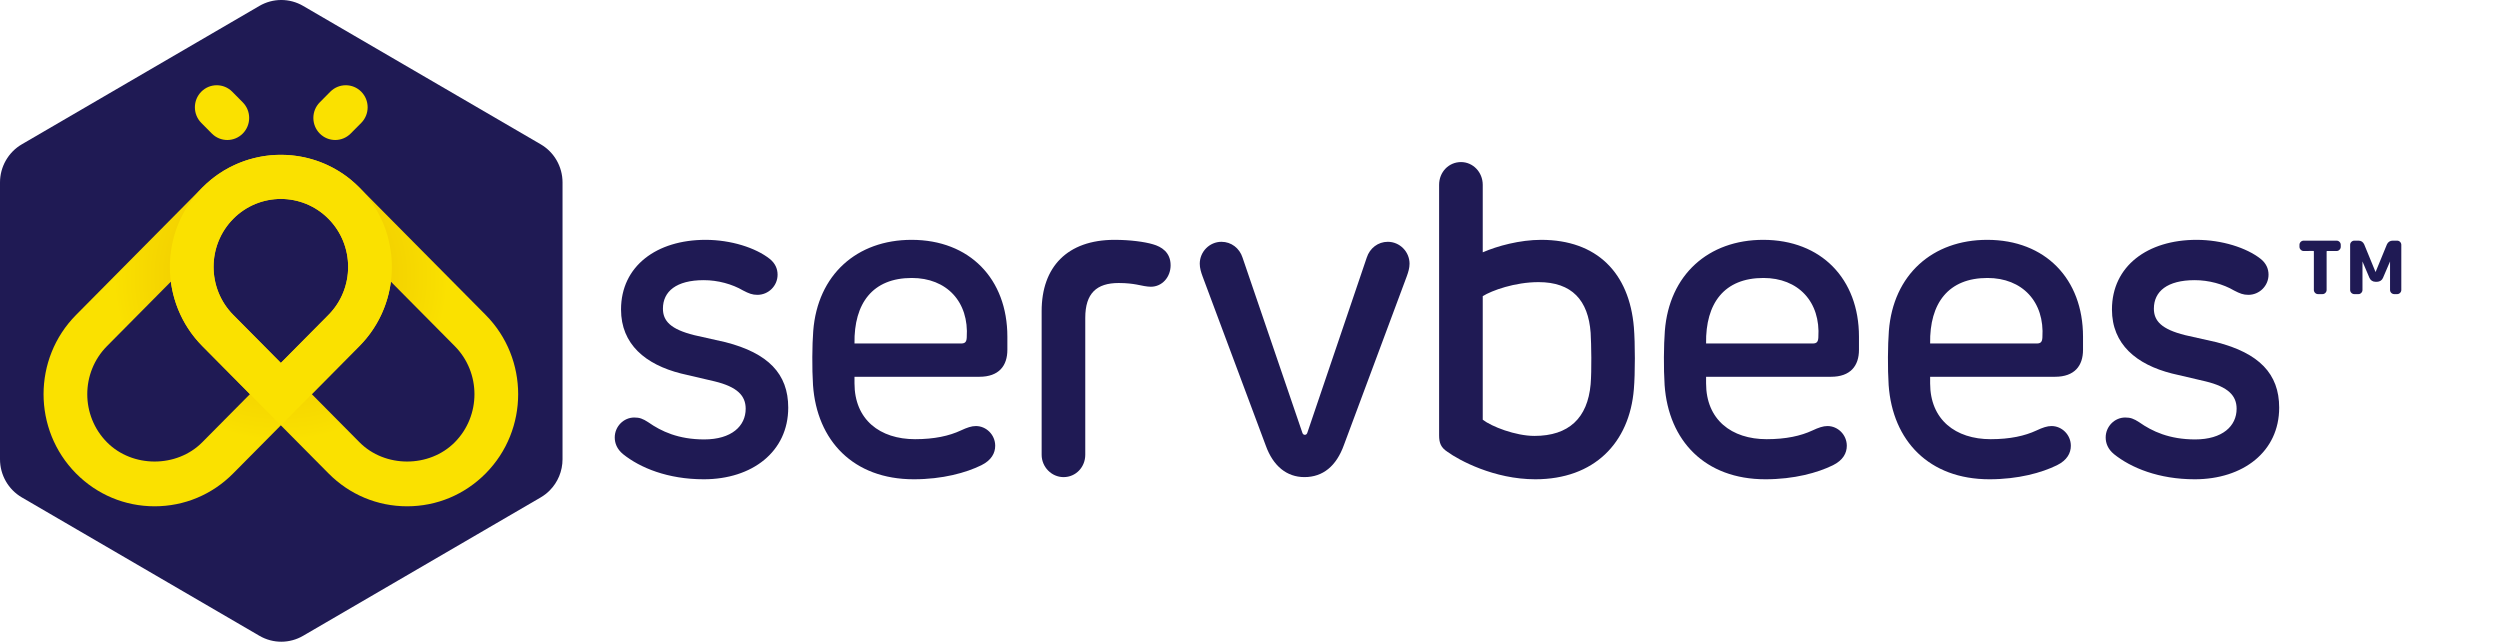
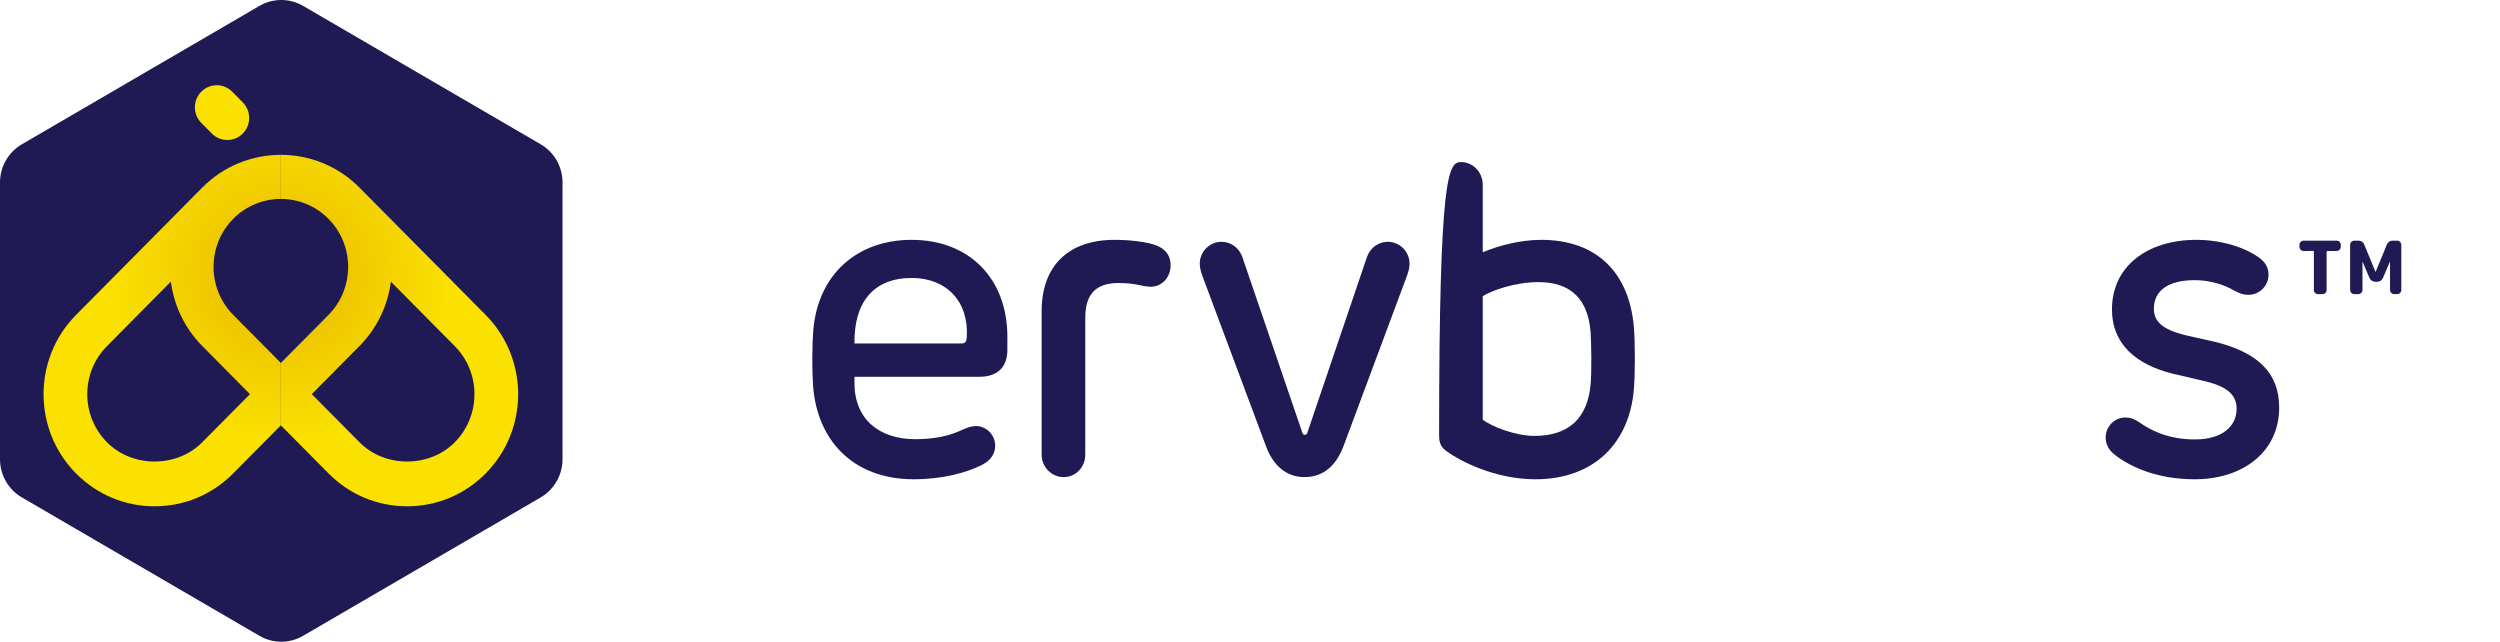
<svg xmlns="http://www.w3.org/2000/svg" width="187" height="48" viewBox="0 0 187 48" fill="none">
  <g clip-path="url(#clip0)">
    <path d="M40.442 10.792L22.674 0.442C21.663 -0.148 20.416 -0.148 19.404 0.442L1.635 10.793C0.625 11.38 -0.001 12.471 2.62426e-06 13.651V34.349C-0.001 35.529 0.623 36.618 1.635 37.207L19.403 47.557C20.415 48.148 21.661 48.148 22.674 47.557L40.442 37.208C40.692 37.062 40.92 36.886 41.119 36.684C41.725 36.073 42.078 35.238 42.077 34.35L42.078 13.65C42.078 12.47 41.455 11.381 40.442 10.792Z" fill="#1F1A54" />
    <path d="M15.846 9.989C16.166 10.311 16.584 10.472 17.003 10.472C17.421 10.472 17.84 10.31 18.159 9.989C18.798 9.344 18.798 8.299 18.159 7.655L17.369 6.858C16.73 6.216 15.695 6.215 15.057 6.859C14.418 7.503 14.418 8.548 15.057 9.193L15.846 9.989Z" fill="#FAE100" />
-     <path d="M25.074 10.472C25.492 10.472 25.911 10.31 26.23 9.989L27.021 9.193C27.659 8.548 27.659 7.503 27.021 6.859C26.382 6.215 25.347 6.216 24.708 6.858L23.918 7.655C23.28 8.299 23.28 9.344 23.918 9.989C24.237 10.31 24.655 10.472 25.074 10.472Z" fill="#FAE100" />
    <path d="M36.329 23.558L26.889 14.033C25.267 12.398 23.138 11.581 21.009 11.582V14.881C22.298 14.881 23.587 15.377 24.568 16.367C26.532 18.349 26.532 21.575 24.568 23.557L21.008 27.148V31.815L24.577 35.415C26.147 36.999 28.232 37.871 30.452 37.871C32.672 37.871 34.757 36.999 36.327 35.415C39.569 32.146 39.569 26.826 36.329 23.558ZM34.017 33.082C32.113 35.003 28.794 35.003 26.891 33.082L23.322 29.481L26.882 25.89C28.222 24.537 29.007 22.834 29.239 21.07L34.017 25.891C35.98 27.874 35.98 31.099 34.017 33.082Z" fill="url(#paint0_radial)" />
    <path d="M5.689 35.415C7.259 36.999 9.344 37.871 11.564 37.871C13.784 37.871 15.87 36.999 17.439 35.415L21.008 31.815V27.148L17.448 23.557C15.484 21.574 15.484 18.348 17.448 16.367C18.429 15.377 19.718 14.881 21.007 14.881V11.582C18.878 11.582 16.749 12.398 15.127 14.033L5.689 23.558C2.448 26.826 2.448 32.146 5.689 35.415ZM8.001 25.891L12.78 21.07C13.012 22.834 13.797 24.537 15.137 25.89L18.697 29.481L15.128 33.082C13.224 35.003 9.905 35.003 8.002 33.082C6.037 31.099 6.037 27.874 8.001 25.891Z" fill="url(#paint1_radial)" />
-     <path d="M26.881 14.033C26.688 13.838 26.488 13.655 26.281 13.484V13.478C24.873 12.312 23.171 11.685 21.447 11.594C21.439 11.593 21.43 11.592 21.422 11.592C21.316 11.587 21.209 11.585 21.103 11.583C21.083 11.583 21.064 11.582 21.045 11.582C20.949 11.581 20.852 11.584 20.756 11.586C20.726 11.587 20.696 11.587 20.667 11.588C20.581 11.592 20.494 11.598 20.409 11.604C20.369 11.607 20.329 11.608 20.29 11.612C20.213 11.619 20.138 11.628 20.062 11.637C20.013 11.643 19.962 11.647 19.913 11.654C19.847 11.663 19.782 11.674 19.717 11.684C19.657 11.694 19.597 11.702 19.538 11.713C19.482 11.723 19.427 11.735 19.373 11.746C19.303 11.76 19.234 11.774 19.165 11.789C19.12 11.8 19.075 11.812 19.031 11.822C18.952 11.841 18.873 11.861 18.794 11.883C18.759 11.892 18.725 11.903 18.691 11.913C18.603 11.938 18.514 11.965 18.427 11.994C18.403 12.002 18.379 12.01 18.355 12.018C18.258 12.051 18.161 12.086 18.064 12.122C18.05 12.127 18.036 12.133 18.022 12.139C17.916 12.18 17.81 12.223 17.706 12.268C17.702 12.27 17.698 12.272 17.694 12.274C17.024 12.566 16.385 12.951 15.796 13.43V13.436C15.569 13.622 15.348 13.82 15.137 14.033C11.898 17.302 11.898 22.621 15.138 25.891L21.009 31.814L26.88 25.889C30.121 22.62 30.121 17.302 26.881 14.033ZM24.569 23.556L21.009 27.147L17.45 23.557C15.486 21.574 15.484 18.348 17.449 16.365C18.43 15.376 19.72 14.88 21.009 14.879C22.298 14.88 23.587 15.376 24.568 16.365C26.532 18.348 26.532 21.573 24.569 23.556Z" fill="#FAE100" />
-     <path d="M57.579 19.367C57.985 19.694 58.163 20.104 58.163 20.547C58.163 21.381 57.482 22.054 56.653 22.054C56.278 22.054 56.019 21.956 55.581 21.727C54.769 21.25 53.697 20.956 52.641 20.956C50.594 20.956 49.587 21.792 49.587 23.086C49.587 24.004 50.156 24.627 51.927 25.069L54.266 25.595C57.45 26.413 58.96 27.954 58.96 30.492C58.96 33.785 56.264 35.85 52.642 35.85C49.961 35.85 47.882 34.998 46.599 33.966C46.145 33.589 45.983 33.147 45.983 32.721C45.983 31.902 46.647 31.23 47.444 31.23C47.834 31.23 48.078 31.313 48.499 31.59C49.458 32.262 50.741 32.869 52.674 32.869C54.721 32.869 55.777 31.869 55.777 30.575C55.777 29.591 55.142 28.937 53.455 28.526L50.936 27.937C48.288 27.265 46.453 25.758 46.453 23.151C46.453 19.89 49.133 17.94 52.771 17.94C54.671 17.94 56.524 18.531 57.579 19.367Z" fill="#1F1A54" />
    <path d="M75.351 25.184V26.167C75.351 27.363 74.717 28.183 73.256 28.183H63.916V28.673C63.916 31.394 65.817 32.851 68.447 32.851C69.893 32.851 70.998 32.606 71.875 32.197C72.33 31.984 72.67 31.868 72.996 31.868C73.777 31.868 74.441 32.525 74.441 33.343C74.441 33.884 74.166 34.424 73.402 34.801C72.265 35.359 70.511 35.85 68.35 35.85C63.835 35.85 61.105 32.968 60.813 28.806C60.733 27.576 60.749 25.79 60.83 24.758C61.155 20.547 64.095 17.94 68.187 17.94C72.524 17.94 75.351 20.858 75.351 25.184ZM63.916 25.693H71.891C72.184 25.693 72.298 25.577 72.312 25.249C72.492 22.563 70.803 20.792 68.204 20.792C65.28 20.792 63.868 22.677 63.916 25.693Z" fill="#1F1A54" />
    <path d="M86.231 18.27C86.879 18.449 87.562 18.875 87.562 19.842C87.562 20.727 86.928 21.448 86.083 21.448C85.79 21.448 85.418 21.365 85.011 21.283C84.735 21.234 84.298 21.169 83.68 21.169C82.024 21.169 81.178 21.94 81.178 23.775V34.017C81.178 34.934 80.479 35.688 79.553 35.688C78.66 35.688 77.915 34.934 77.915 34.017V23.267C77.915 19.973 79.829 17.94 83.371 17.94C84.525 17.94 85.614 18.087 86.231 18.27Z" fill="#1F1A54" />
    <path d="M105.434 19.728C105.434 20.054 105.336 20.367 105.223 20.678L100.528 33.279C99.958 34.868 98.953 35.687 97.571 35.687C96.256 35.687 95.233 34.868 94.679 33.328L89.954 20.678C89.839 20.367 89.742 20.054 89.742 19.728C89.742 18.826 90.473 18.087 91.366 18.087C92.098 18.087 92.716 18.564 92.942 19.268L97.408 32.345C97.44 32.46 97.506 32.525 97.603 32.525C97.7 32.525 97.766 32.46 97.797 32.345L102.233 19.268C102.46 18.565 103.076 18.087 103.808 18.087C104.702 18.087 105.434 18.825 105.434 19.728Z" fill="#1F1A54" />
-     <path d="M110.909 13.826V18.874C111.997 18.4 113.686 17.94 115.278 17.94C119.453 17.94 121.872 20.416 122.214 24.478C122.312 25.66 122.312 27.954 122.214 29.1C121.888 33.132 119.242 35.85 114.84 35.85C111.754 35.85 109.139 34.425 108.277 33.802C107.775 33.475 107.645 33.132 107.645 32.557V13.826C107.645 12.875 108.359 12.123 109.285 12.123C110.178 12.123 110.909 12.876 110.909 13.826ZM110.909 22.152V31.394C111.559 31.903 113.361 32.606 114.774 32.606C117.341 32.606 118.754 31.279 118.98 28.74C119.064 27.708 119.031 25.758 118.98 24.889C118.802 22.464 117.584 21.103 115.084 21.103C113.313 21.103 111.59 21.727 110.909 22.152Z" fill="#1F1A54" />
-     <path d="M139.051 25.184V26.167C139.051 27.363 138.417 28.183 136.956 28.183H127.615V28.673C127.615 31.394 129.517 32.851 132.147 32.851C133.593 32.851 134.698 32.606 135.575 32.197C136.029 31.984 136.37 31.868 136.696 31.868C137.476 31.868 138.141 32.525 138.141 33.343C138.141 33.884 137.866 34.424 137.102 34.801C135.965 35.359 134.21 35.85 132.05 35.85C127.535 35.85 124.805 32.968 124.513 28.806C124.432 27.576 124.449 25.79 124.53 24.758C124.854 20.547 127.794 17.94 131.887 17.94C136.223 17.94 139.051 20.858 139.051 25.184ZM127.615 25.693H135.591C135.883 25.693 135.996 25.577 136.012 25.249C136.191 22.563 134.503 20.792 131.904 20.792C128.979 20.792 127.567 22.677 127.615 25.693Z" fill="#1F1A54" />
-     <path d="M155.81 25.184V26.167C155.81 27.363 155.176 28.183 153.714 28.183H144.374V28.673C144.374 31.394 146.275 32.851 148.905 32.851C150.351 32.851 151.456 32.606 152.333 32.197C152.787 31.984 153.128 31.868 153.454 31.868C154.234 31.868 154.899 32.525 154.899 33.343C154.899 33.884 154.624 34.424 153.859 34.801C152.723 35.359 150.968 35.85 148.808 35.85C144.293 35.85 141.563 32.968 141.271 28.806C141.19 27.576 141.207 25.79 141.287 24.758C141.611 20.547 144.552 17.94 148.645 17.94C152.982 17.94 155.81 20.858 155.81 25.184ZM144.374 25.693H152.349C152.642 25.693 152.755 25.577 152.771 25.249C152.949 22.563 151.262 20.792 148.662 20.792C145.738 20.792 144.325 22.677 144.374 25.693Z" fill="#1F1A54" />
+     <path d="M110.909 13.826V18.874C111.997 18.4 113.686 17.94 115.278 17.94C119.453 17.94 121.872 20.416 122.214 24.478C122.312 25.66 122.312 27.954 122.214 29.1C121.888 33.132 119.242 35.85 114.84 35.85C111.754 35.85 109.139 34.425 108.277 33.802C107.775 33.475 107.645 33.132 107.645 32.557C107.645 12.875 108.359 12.123 109.285 12.123C110.178 12.123 110.909 12.876 110.909 13.826ZM110.909 22.152V31.394C111.559 31.903 113.361 32.606 114.774 32.606C117.341 32.606 118.754 31.279 118.98 28.74C119.064 27.708 119.031 25.758 118.98 24.889C118.802 22.464 117.584 21.103 115.084 21.103C113.313 21.103 111.59 21.727 110.909 22.152Z" fill="#1F1A54" />
    <path d="M169.102 19.367C169.508 19.694 169.686 20.104 169.686 20.547C169.686 21.381 169.005 22.054 168.176 22.054C167.801 22.054 167.542 21.956 167.104 21.727C166.291 21.25 165.22 20.956 164.164 20.956C162.118 20.956 161.11 21.792 161.11 23.086C161.11 24.004 161.679 24.627 163.449 25.069L165.789 25.595C168.973 26.413 170.483 27.954 170.483 30.492C170.483 33.785 167.785 35.85 164.164 35.85C161.483 35.85 159.403 34.998 158.121 33.966C157.667 33.589 157.505 33.147 157.505 32.721C157.505 31.902 158.169 31.23 158.966 31.23C159.356 31.23 159.601 31.313 160.022 31.59C160.98 32.262 162.263 32.869 164.196 32.869C166.242 32.869 167.299 31.869 167.299 30.575C167.299 29.591 166.665 28.937 164.975 28.526L162.457 27.937C159.811 27.265 157.974 25.758 157.974 23.151C157.974 19.89 160.656 17.94 164.293 17.94C166.194 17.94 168.046 18.531 169.102 19.367Z" fill="#1F1A54" />
  </g>
  <path d="M172.314 18.776C172.272 18.776 172.231 18.767 172.193 18.75C172.154 18.733 172.12 18.708 172.092 18.677C172.063 18.649 172.04 18.616 172.024 18.579C172.009 18.542 172 18.502 172 18.462V18.314C171.999 18.273 172.007 18.232 172.023 18.194C172.039 18.155 172.063 18.121 172.092 18.092C172.151 18.034 172.231 18 172.314 18H174.775C174.858 18 174.938 18.033 174.997 18.092C175.056 18.151 175.089 18.231 175.089 18.314V18.462C175.089 18.502 175.081 18.542 175.065 18.579C175.049 18.616 175.026 18.649 174.997 18.677C174.969 18.709 174.935 18.734 174.897 18.751C174.859 18.768 174.817 18.776 174.775 18.776H174.074C174.068 18.774 174.062 18.775 174.056 18.776C174.05 18.778 174.045 18.781 174.041 18.786C174.037 18.79 174.033 18.795 174.032 18.801C174.03 18.807 174.03 18.813 174.031 18.819V21.692C174.03 21.732 174.022 21.772 174.006 21.809C173.99 21.846 173.967 21.88 173.938 21.908C173.91 21.937 173.875 21.961 173.837 21.977C173.799 21.993 173.758 22 173.717 22H173.391C173.349 22 173.308 21.993 173.27 21.977C173.232 21.961 173.198 21.937 173.169 21.908C173.14 21.88 173.117 21.846 173.101 21.809C173.085 21.772 173.077 21.732 173.077 21.692V18.812C173.077 18.782 173.077 18.769 173.034 18.769L172.314 18.776Z" fill="#1F1A54" />
  <path d="M176.104 22C176.021 22 175.941 21.966 175.883 21.908C175.854 21.88 175.831 21.846 175.815 21.809C175.799 21.772 175.791 21.732 175.79 21.692V18.314C175.79 18.273 175.798 18.232 175.813 18.194C175.829 18.155 175.853 18.121 175.883 18.092C175.941 18.034 176.021 18 176.104 18H176.418C176.509 18 176.599 18.026 176.676 18.074C176.75 18.128 176.807 18.2 176.843 18.283L177.692 20.351L178.541 18.283C178.577 18.198 178.637 18.125 178.713 18.074C178.79 18.024 178.88 17.998 178.972 18H179.304C179.345 18 179.386 18.008 179.424 18.024C179.462 18.04 179.497 18.063 179.526 18.092C179.555 18.121 179.578 18.156 179.594 18.194C179.61 18.232 179.618 18.273 179.618 18.314V21.692C179.618 21.732 179.609 21.772 179.593 21.809C179.578 21.846 179.554 21.88 179.525 21.908C179.497 21.937 179.462 21.961 179.424 21.977C179.386 21.993 179.345 22 179.304 22H179.082C179.001 21.998 178.924 21.965 178.867 21.908C178.809 21.851 178.776 21.773 178.775 21.692V19.557L178.246 20.788C178.211 20.874 178.151 20.947 178.073 20.997C177.996 21.047 177.907 21.075 177.815 21.077H177.673C177.579 21.076 177.487 21.048 177.409 20.997C177.332 20.945 177.273 20.872 177.236 20.788L176.713 19.557V21.692C176.713 21.732 176.705 21.772 176.689 21.809C176.673 21.846 176.65 21.88 176.621 21.908C176.594 21.938 176.561 21.962 176.524 21.978C176.486 21.994 176.446 22.001 176.406 22H176.104Z" fill="#1F1A54" />
  <defs>
    <radialGradient id="paint0_radial" cx="0" cy="0" r="1" gradientUnits="userSpaceOnUse" gradientTransform="translate(21.338 20.637) scale(20.884 21.07)">
      <stop stop-color="#EBBE00" />
      <stop offset="0.213" stop-color="#EFC700" />
      <stop offset="0.559" stop-color="#F9DF00" />
      <stop offset="0.582" stop-color="#FAE100" />
    </radialGradient>
    <radialGradient id="paint1_radial" cx="0" cy="0" r="1" gradientUnits="userSpaceOnUse" gradientTransform="translate(20.68 20.637) rotate(180) scale(20.884 21.07)">
      <stop stop-color="#EBBE00" />
      <stop offset="0.213" stop-color="#EFC700" />
      <stop offset="0.559" stop-color="#F9DF00" />
      <stop offset="0.582" stop-color="#FAE100" />
    </radialGradient>
    <clipPath id="clip0">
      <rect width="170.483" height="48" fill="white" />
    </clipPath>
  </defs>
</svg>